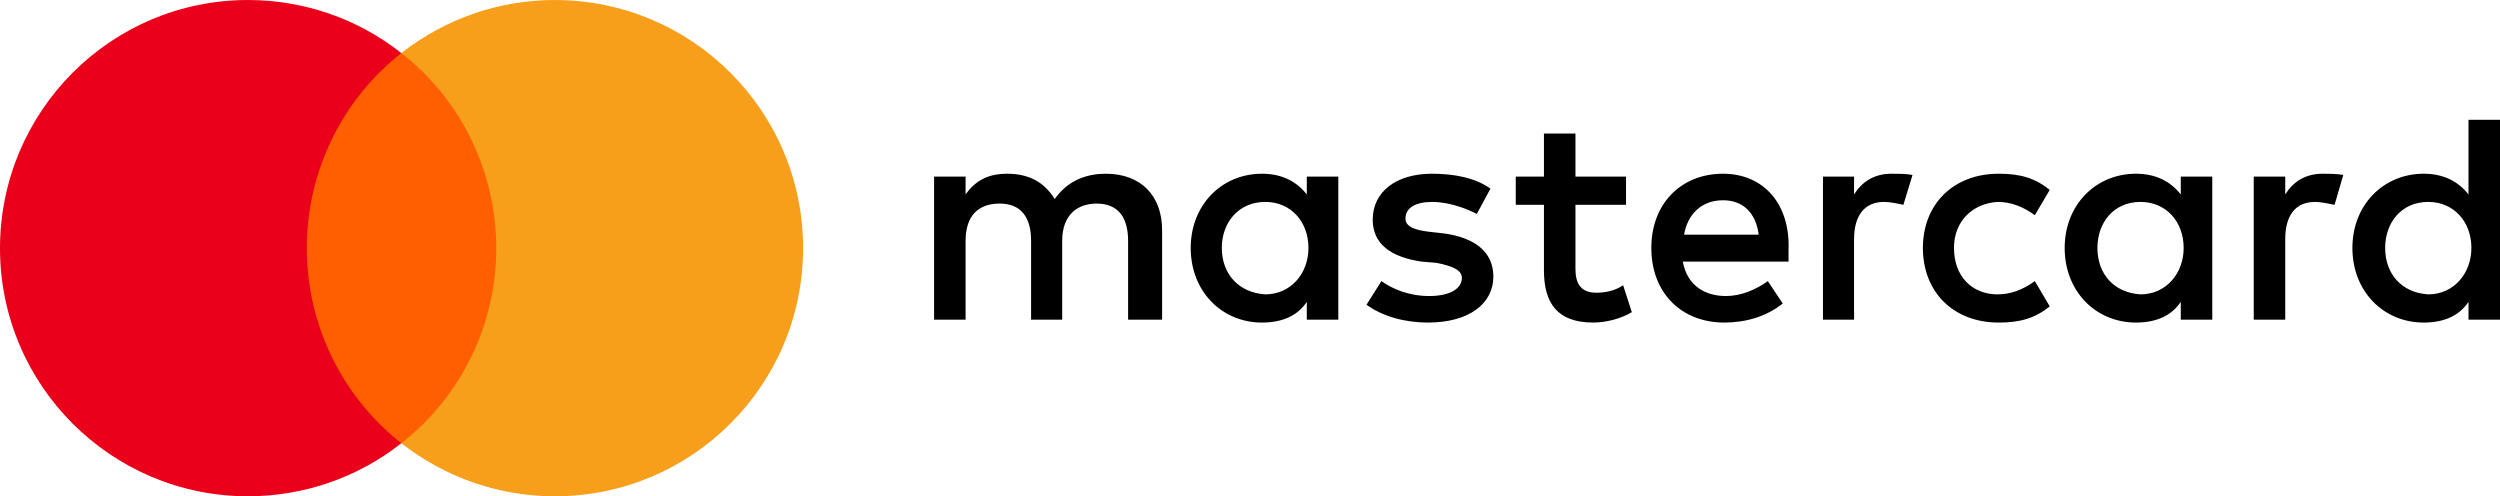
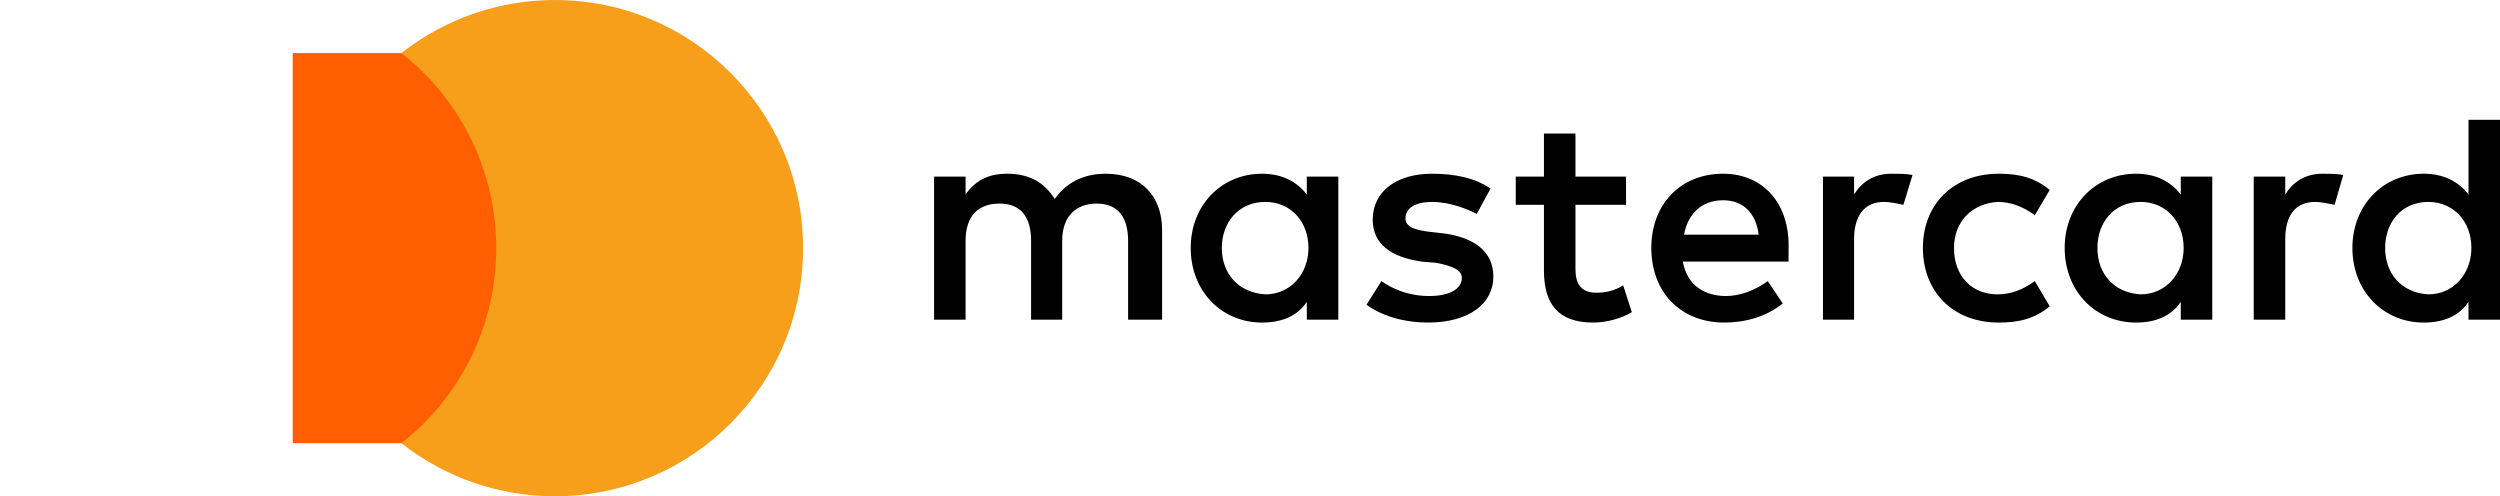
<svg xmlns="http://www.w3.org/2000/svg" xml:space="preserve" width="60.298mm" height="11.97mm" style="shape-rendering:geometricPrecision; text-rendering:geometricPrecision; image-rendering:optimizeQuality; fill-rule:evenodd; clip-rule:evenodd" viewBox="0 0 6030 1197">
  <defs>
    <style type="text/css">  .fil3 {fill:black} .fil1 {fill:#EB001B} .fil2 {fill:#F79E1B} .fil0 {fill:#FF5F00}  </style>
  </defs>
  <g id="Слой_x0020_1">
    <g id="_2044330334640">
      <g>
        <rect class="fil0" x="706" y="128" width="524" height="941" />
-         <path class="fil1" d="M740 599c0,-1 0,-1 0,-1 0,-183 84,-357 228,-470 -105,-83 -235,-128 -370,-128 -330,0 -598,268 -598,599 0,330 268,598 598,598 135,0 265,-45 370,-128 -144,-113 -228,-287 -228,-470 0,0 0,0 0,0l0 0z" />
-         <path class="fil2" d="M1937 599c0,0 0,0 0,0 0,330 -268,598 -599,598 -134,0 -264,-45 -370,-128 145,-113 229,-287 229,-470 0,-184 -84,-358 -229,-471 106,-83 236,-128 370,-128 331,0 599,268 599,598 0,0 0,0 0,0l0 1z" />
+         <path class="fil2" d="M1937 599c0,0 0,0 0,0 0,330 -268,598 -599,598 -134,0 -264,-45 -370,-128 145,-113 229,-287 229,-470 0,-184 -84,-358 -229,-471 106,-83 236,-128 370,-128 331,0 599,268 599,598 0,0 0,0 0,0l0 1" />
      </g>
      <path class="fil3" d="M2803 771l0 -216c0,-82 -50,-136 -136,-136 -43,0 -90,14 -123,61 -25,-40 -61,-61 -115,-61 -36,0 -72,10 -100,50l0 -43 -76 0 0 345 76 0 0 -190c0,-62 32,-90 82,-90 51,0 76,32 76,90l0 190 75 0 0 -190c0,-62 36,-90 83,-90 51,0 76,32 76,90l0 190 82 0 0 0zm1119 -345l-122 0 0 -104 -76 0 0 104 -68 0 0 68 68 0 0 158c0,80 33,126 119,126 32,0 68,-10 93,-25l-21 -65c-22,15 -47,18 -65,18 -36,0 -50,-21 -50,-57l0 -155 122 0 0 -68 0 0zm640 -7c-43,0 -72,21 -90,50l0 -43 -75 0 0 345 75 0 0 -194c0,-58 26,-90 72,-90 15,0 33,4 47,7l22 -72c-15,-3 -36,-3 -51,-3l0 0 0 0zm-967 36c-36,-26 -87,-36 -141,-36 -86,0 -143,43 -143,111 0,58 43,90 118,101l36 3c40,8 61,18 61,36 0,26 -28,44 -79,44 -50,0 -90,-18 -115,-36l-36 57c40,29 94,43 148,43 100,0 158,-46 158,-111 0,-61 -47,-94 -119,-104l-36 -4c-32,-4 -57,-11 -57,-32 0,-26 25,-40 64,-40 44,0 87,18 108,29l33 -61 0 0zm2007 -36c-43,0 -72,21 -90,50l0 -43 -76 0 0 345 76 0 0 -194c0,-58 25,-90 72,-90 14,0 32,4 47,7l21 -72c-14,-3 -36,-3 -50,-3l0 0 0 0zm-964 179c0,105 72,180 183,180 51,0 87,-10 123,-39l-36 -61c-29,21 -58,32 -90,32 -61,0 -105,-43 -105,-112 0,-64 44,-107 105,-111 32,0 61,11 90,32l36 -61c-36,-29 -72,-39 -123,-39 -111,0 -183,75 -183,179l0 0 0 0zm698 0l0 -172 -76 0 0 43c-25,-32 -61,-50 -108,-50 -97,0 -172,75 -172,179 0,105 75,180 172,180 51,0 87,-18 108,-50l0 43 76 0 0 -173zm-277 0c0,-61 39,-111 104,-111 61,0 104,47 104,111 0,62 -43,112 -104,112 -65,-4 -104,-50 -104,-112l0 0zm-903 -179c-101,0 -173,72 -173,179 0,108 72,180 176,180 51,0 101,-14 141,-46l-36 -54c-29,21 -65,36 -101,36 -47,0 -93,-22 -104,-83l255 0 0 -29c4,-111 -61,-183 -158,-183l0 0 0 0zm0 64c47,0 79,29 86,83l-180 0c8,-47 40,-83 94,-83l0 0zm1874 115l0 -309 -76 0 0 180c-25,-32 -61,-50 -108,-50 -97,0 -172,75 -172,179 0,105 75,180 172,180 51,0 87,-18 108,-50l0 43 76 0 0 -173zm-277 0c0,-61 39,-111 104,-111 61,0 104,47 104,111 0,62 -43,112 -104,112 -65,-4 -104,-50 -104,-112l0 0zm-2525 0l0 -172 -76 0 0 43c-25,-32 -61,-50 -108,-50 -97,0 -172,75 -172,179 0,105 75,180 172,180 51,0 87,-18 108,-50l0 43 76 0 0 -173zm-281 0c0,-61 40,-111 105,-111 61,0 104,47 104,111 0,62 -43,112 -104,112 -65,-4 -105,-50 -105,-112z" />
    </g>
  </g>
</svg>